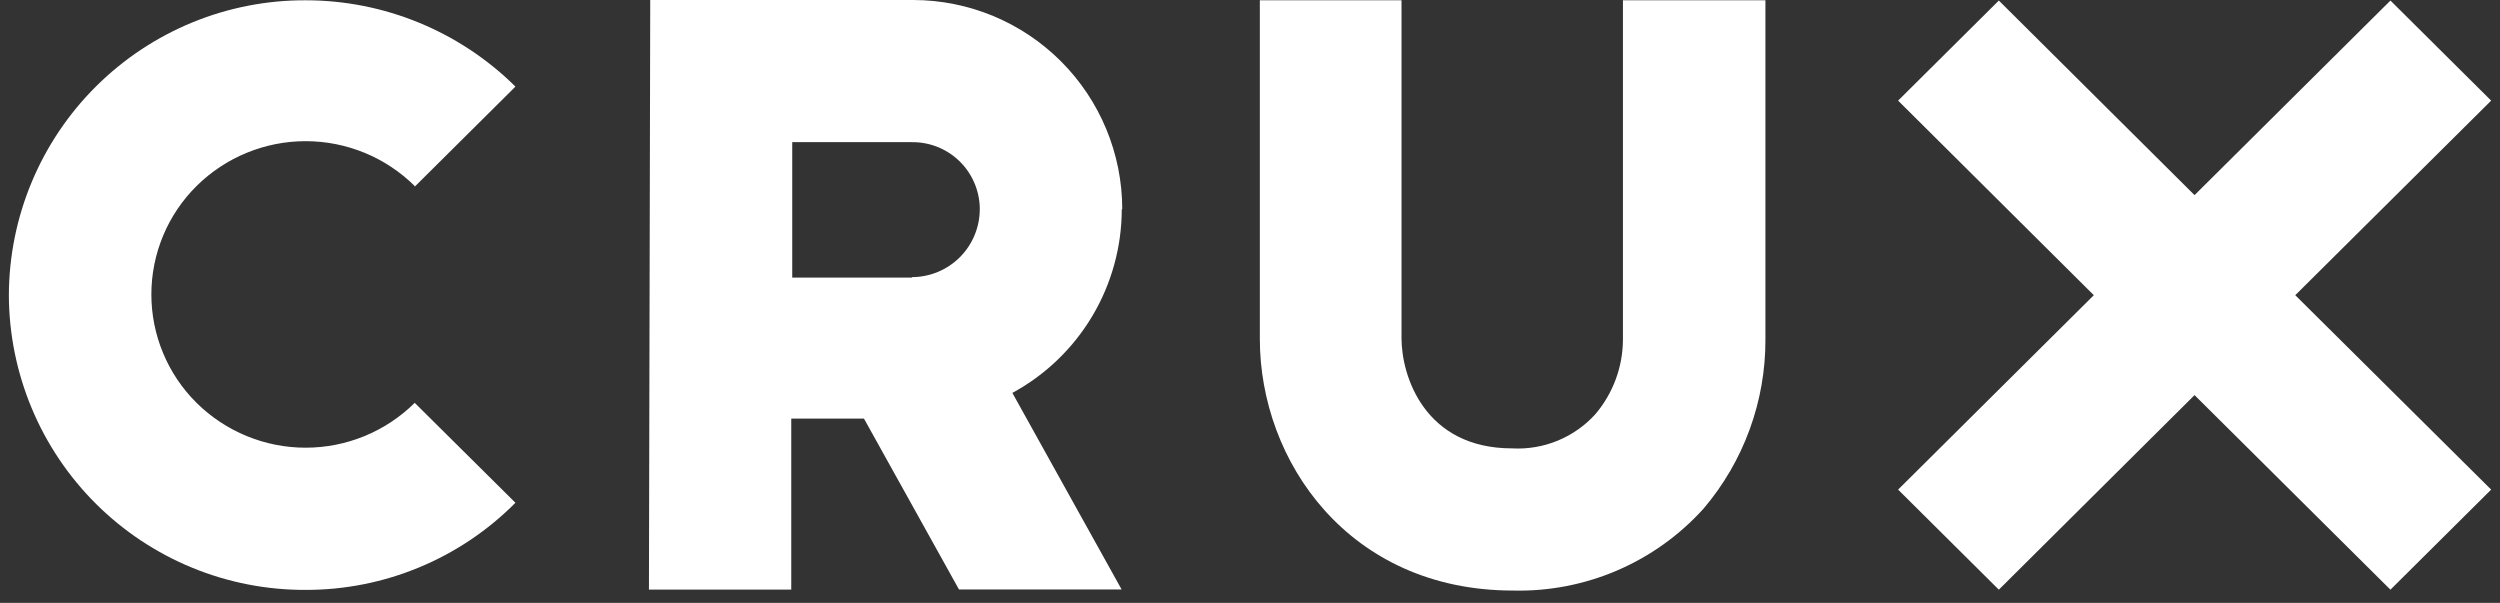
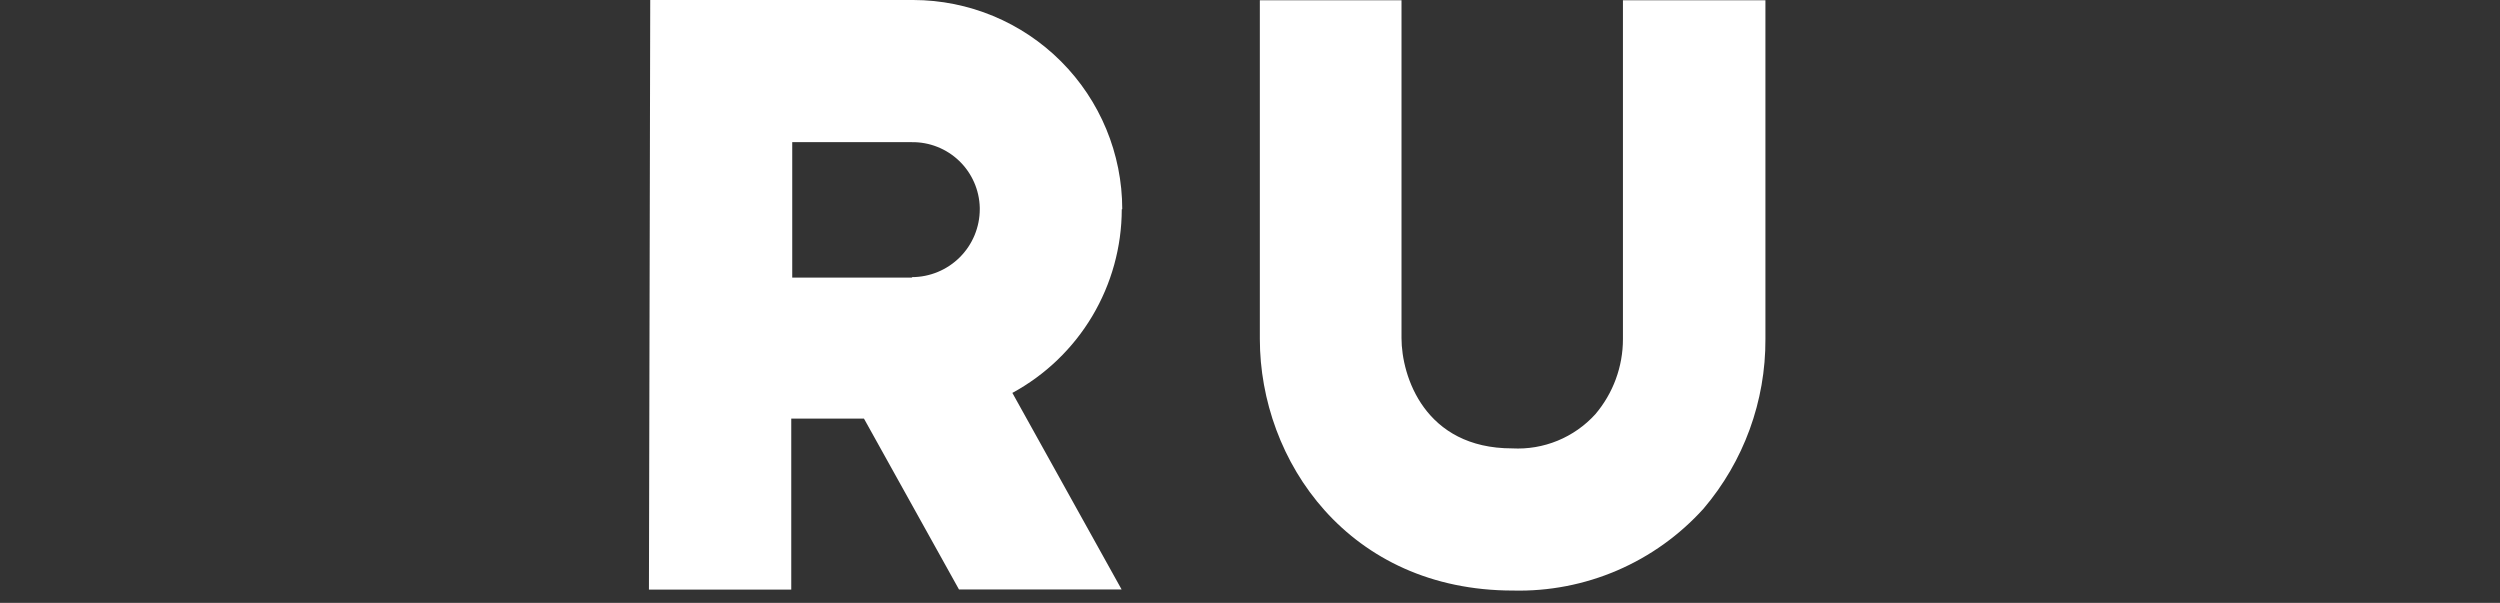
<svg xmlns="http://www.w3.org/2000/svg" width="141" height="34" viewBox="0 0 141 34" fill="none">
  <rect x="0" y="0" width="141" height="34" fill="#333333" stroke="none" />
-   <path d="M23.39 10.528L29.071 4.884C25.922 1.766 21.669 0.016 17.238 0.016C15.047 0.008 12.876 0.433 10.85 1.264C8.823 2.096 6.98 3.319 5.425 4.863C3.871 6.407 2.636 8.242 1.791 10.263C0.946 12.284 0.507 14.452 0.5 16.643C0.506 18.834 0.944 21.002 1.789 23.024C2.633 25.046 3.868 26.881 5.423 28.426C6.977 29.97 8.821 31.192 10.848 32.024C12.876 32.855 15.047 33.278 17.238 33.27C19.437 33.274 21.616 32.842 23.647 31.998C25.678 31.155 27.521 29.917 29.071 28.356L23.39 22.721C21.752 24.341 19.542 25.25 17.238 25.25C14.934 25.25 12.724 24.341 11.086 22.721C10.278 21.921 9.637 20.968 9.2 19.918C8.762 18.869 8.537 17.743 8.537 16.606C8.537 15.469 8.762 14.343 9.2 13.293C9.637 12.244 10.278 11.291 11.086 10.491C12.724 8.871 14.934 7.962 17.238 7.962C19.542 7.962 21.752 8.871 23.39 10.491" fill="white" />
  <path d="M91.534 19.118C91.536 20.675 90.982 22.182 89.973 23.367C89.383 24.015 88.657 24.523 87.847 24.856C87.037 25.188 86.164 25.336 85.289 25.289C80.347 25.289 79.045 21.215 79.045 19.072V0.016H71.055V19.118C71.055 26 76.061 33.307 85.335 33.307C87.353 33.356 89.358 32.969 91.212 32.172C93.066 31.375 94.726 30.186 96.079 28.688C98.35 26.019 99.588 22.623 99.57 19.118V0.016H91.534V19.118Z" fill="white" />
  <path d="M51.444 15.657H44.682V8.018H51.416C52.414 8.003 53.378 8.383 54.098 9.075C54.817 9.767 55.235 10.715 55.259 11.713V11.796C55.259 12.813 54.855 13.788 54.136 14.507C53.417 15.226 52.442 15.63 51.425 15.63L51.444 15.657ZM63.295 11.796C63.293 8.67 62.05 5.672 59.841 3.461C57.631 1.25 54.635 0.005 51.509 0H36.673L36.6 33.254H44.627V23.61H48.728L54.086 33.245H63.258L57.097 22.16C58.961 21.148 60.518 19.652 61.604 17.83C62.689 16.008 63.264 13.926 63.268 11.805" fill="white" />
-   <path d="M140.501 5.675L134.82 0.031L123.772 11.005L112.734 0.031L107.053 5.675L118.091 16.649L107.053 27.614L112.734 33.258L123.772 22.284L134.82 33.258L140.501 27.614L129.453 16.649L140.501 5.675Z" fill="white" />
</svg>